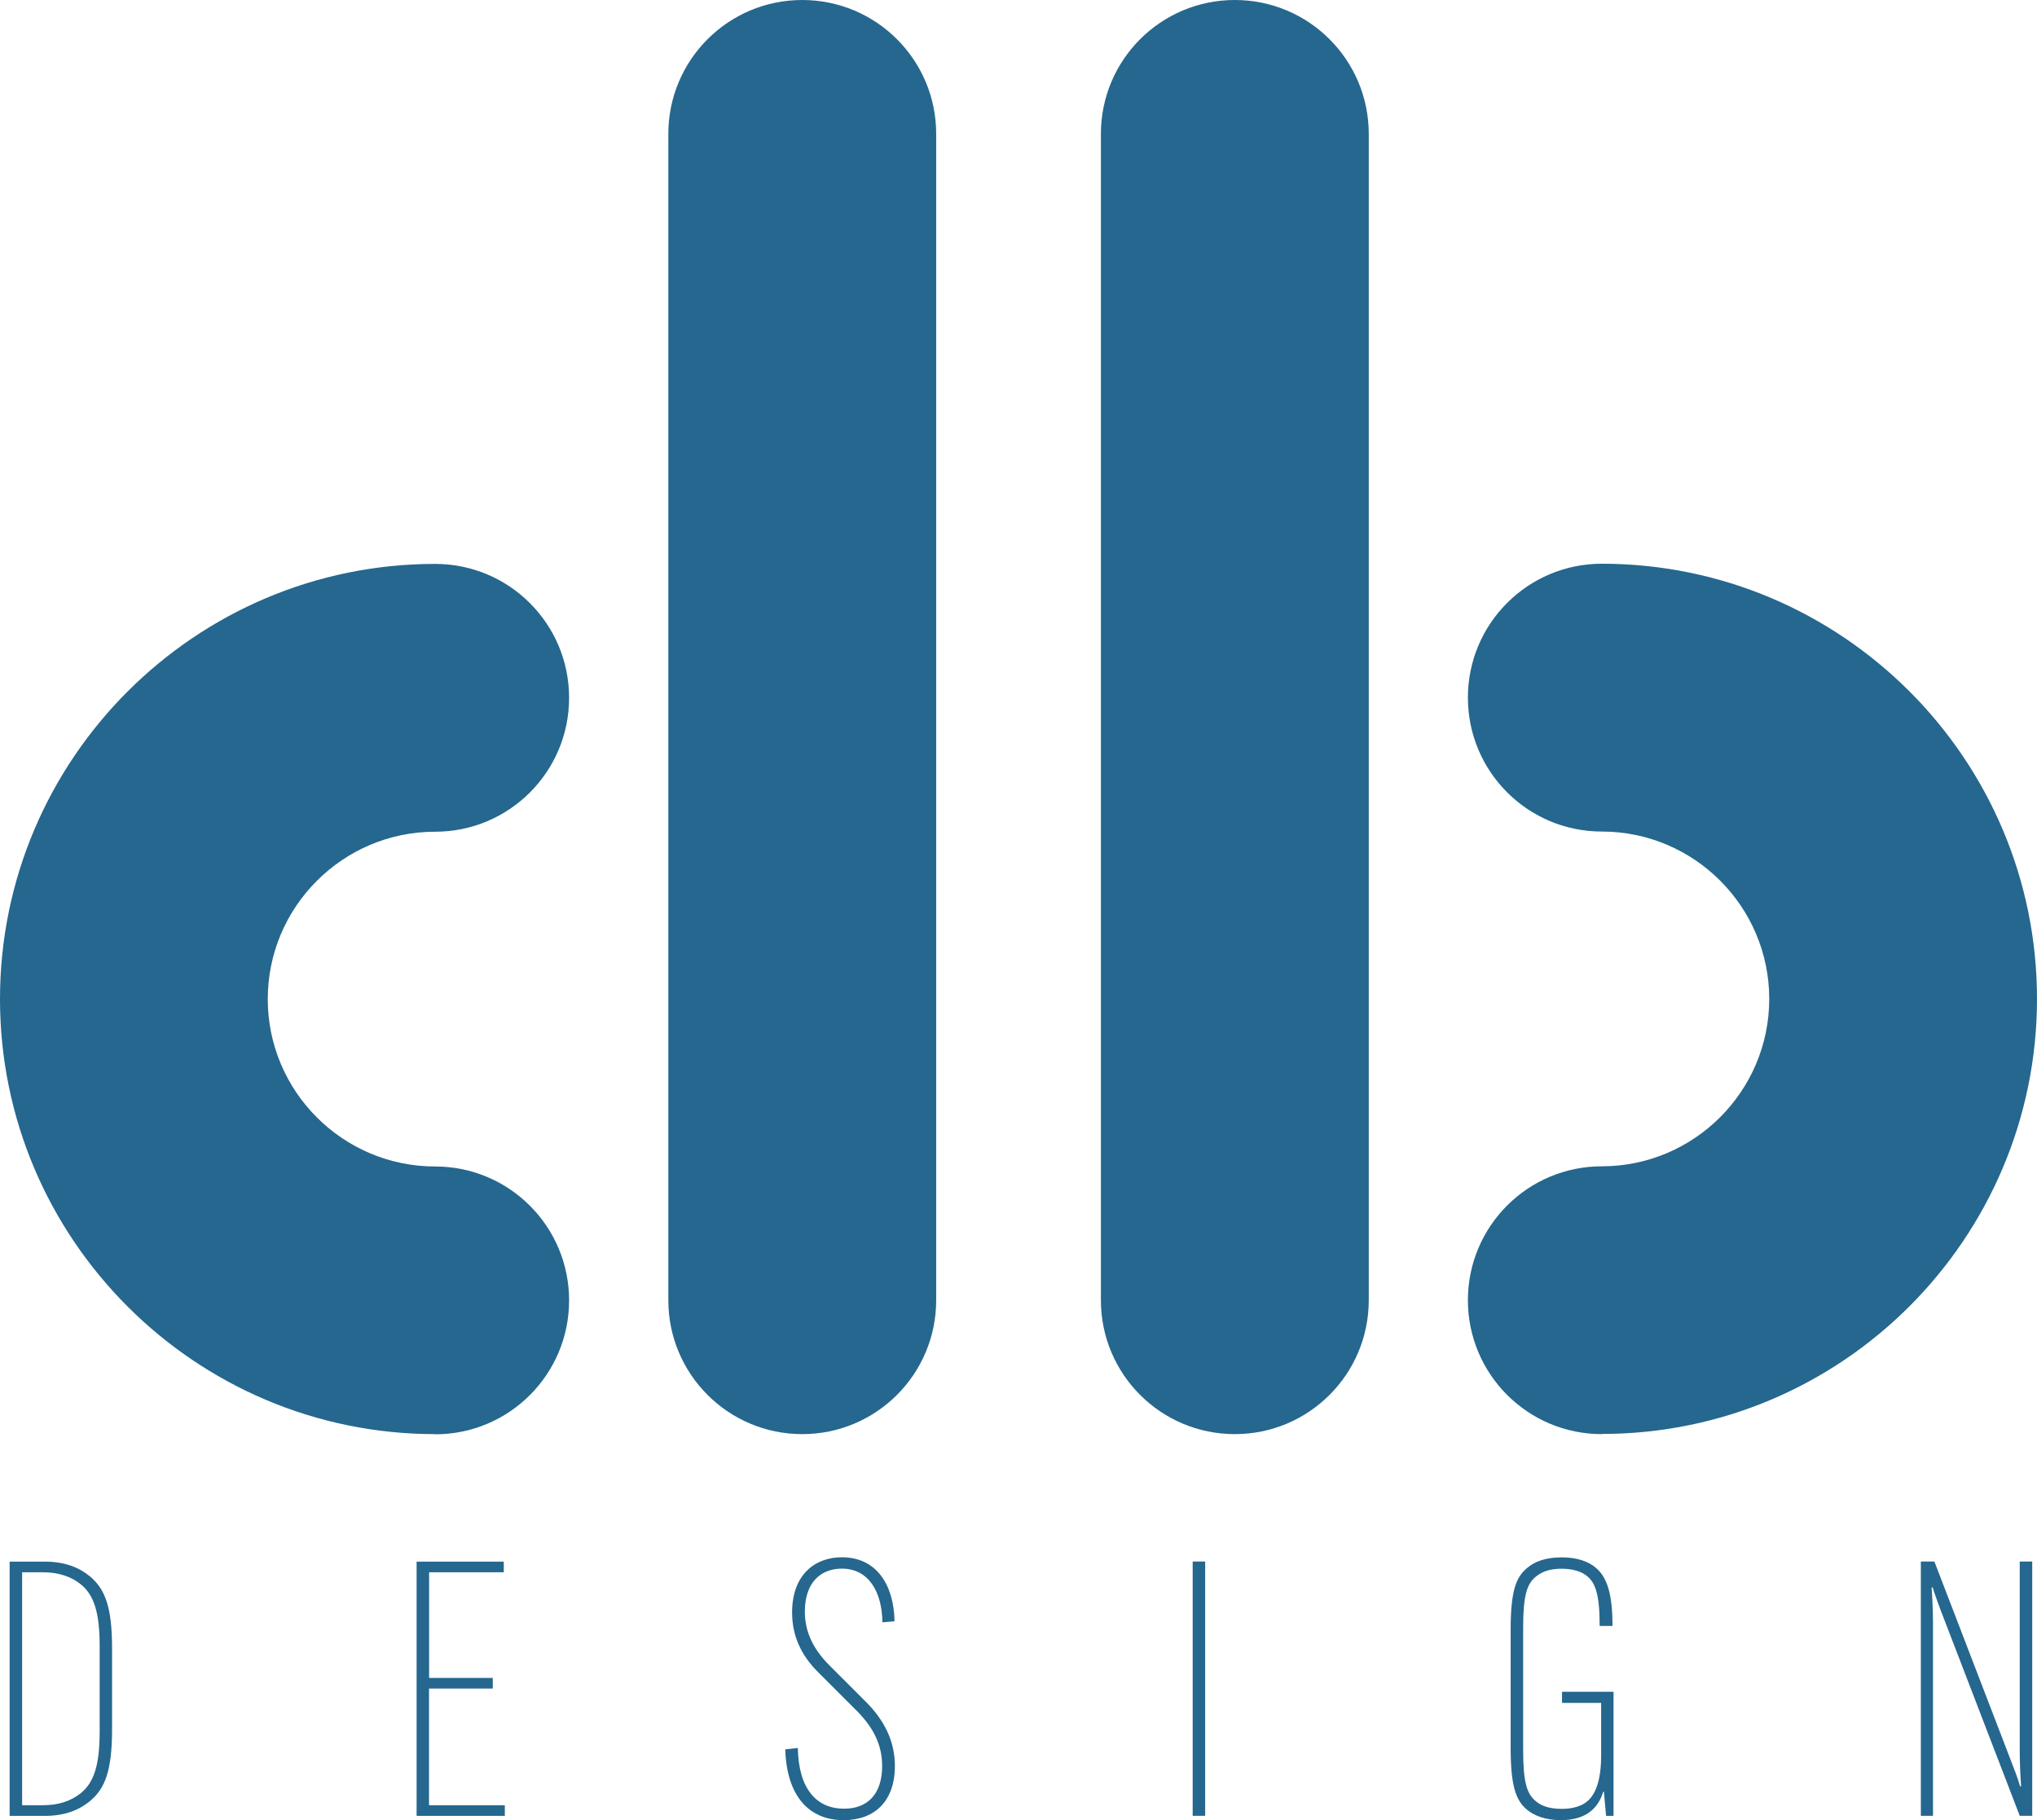
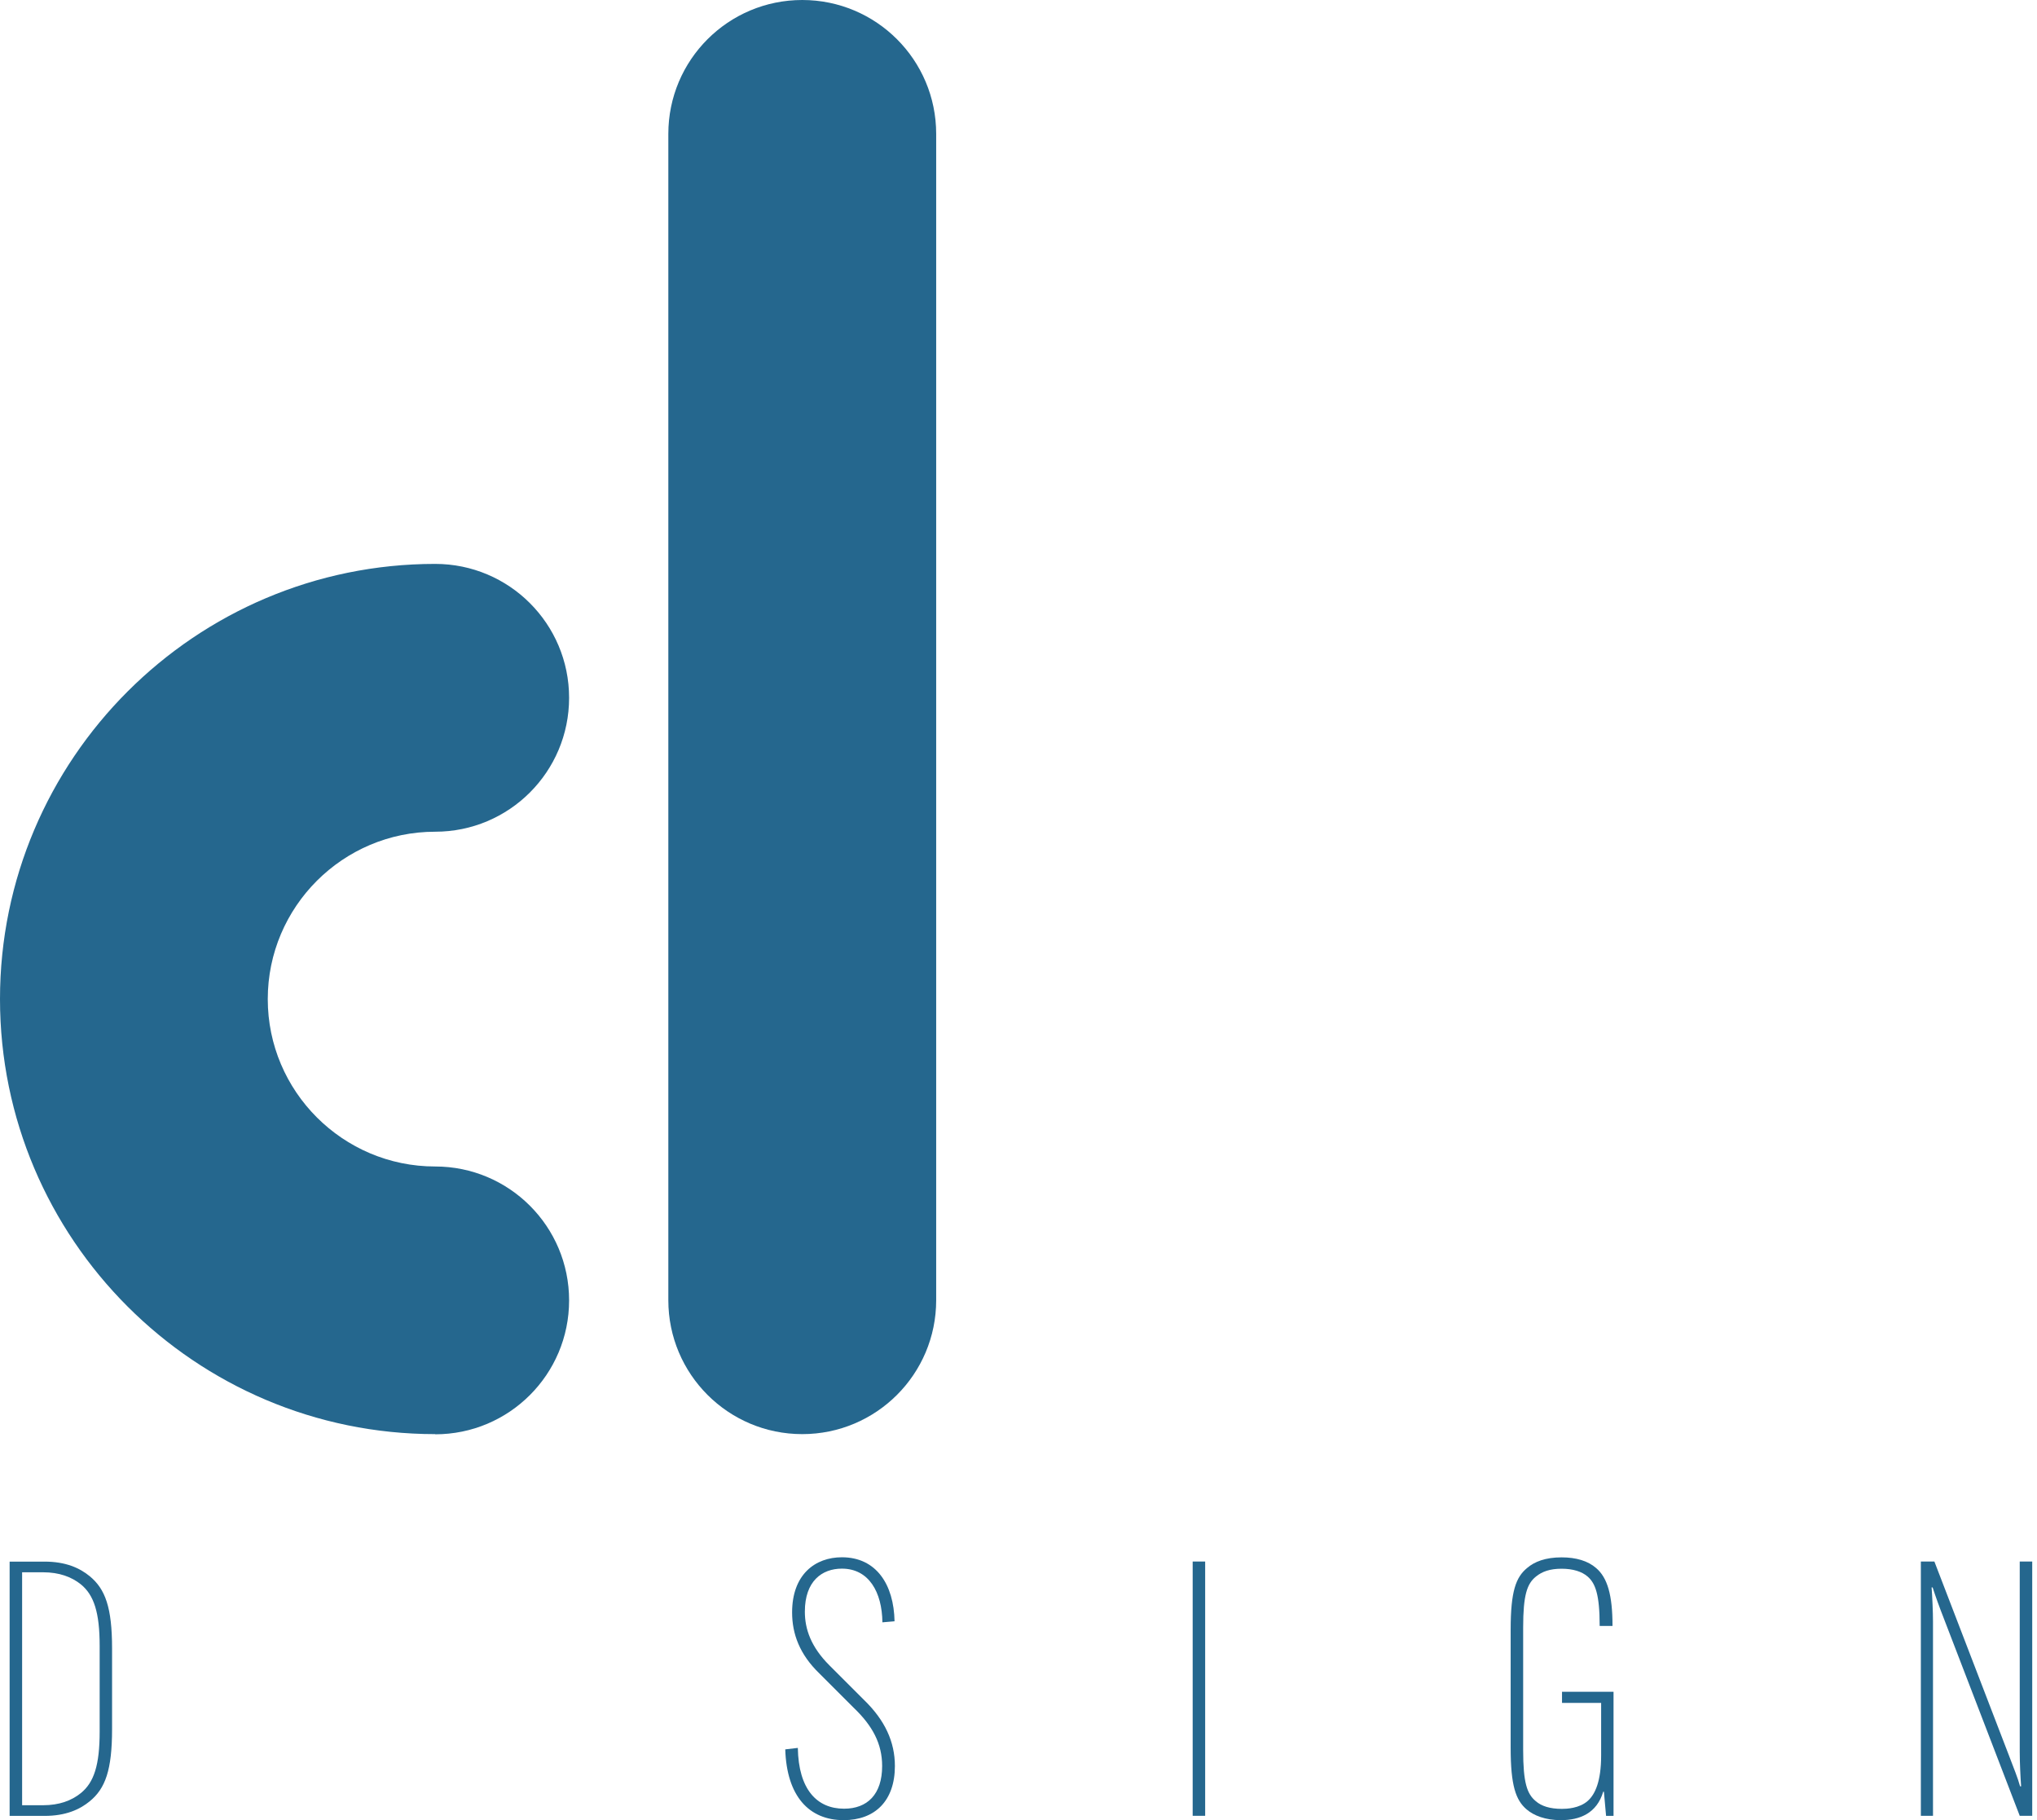
<svg xmlns="http://www.w3.org/2000/svg" id="Layer_2" data-name="Layer 2" viewBox="0 0 234.84 209.87">
  <defs>
    <style>
      .cls-1 {
        fill: #25678e;
      }
    </style>
  </defs>
  <g id="Content">
    <g>
      <g>
        <g>
          <path class="cls-1" d="m92.49,165.36c-8.53,0-15.44-6.91-15.44-15.44V15.44c0-8.53,6.91-15.44,15.44-15.44,8.53,0,15.44,6.91,15.44,15.44v134.48c0,8.53-6.91,15.44-15.44,15.44Z" />
-           <path class="cls-1" d="m142.36,165.36c-8.53,0-15.44-6.91-15.44-15.44V15.44C126.92,6.91,133.83,0,142.36,0c8.53,0,15.44,6.91,15.44,15.44v134.48c0,8.53-6.91,15.44-15.44,15.44Z" />
        </g>
        <g>
          <path class="cls-1" d="m50.17,165.36c-27.67,0-50.17-22.51-50.17-50.17,0-27.67,22.51-50.17,50.17-50.17,8.53,0,15.44,6.91,15.44,15.44,0,8.53-6.91,15.44-15.44,15.44-10.64,0-19.3,8.66-19.3,19.3,0,10.64,8.66,19.3,19.3,19.3,8.53,0,15.44,6.91,15.44,15.44,0,8.53-6.91,15.44-15.44,15.44Z" />
-           <path class="cls-1" d="m184.67,165.36c-8.53,0-15.44-6.91-15.44-15.44,0-8.53,6.91-15.44,15.44-15.44,10.64,0,19.3-8.66,19.3-19.3s-8.66-19.3-19.3-19.3c-8.53,0-15.44-6.91-15.44-15.44,0-8.53,6.91-15.44,15.44-15.44,27.67,0,50.17,22.51,50.17,50.17,0,27.67-22.51,50.17-50.17,50.17Z" />
        </g>
      </g>
      <g>
        <path class="cls-1" d="m10.34,181.74c1.8,1.48,2.58,3.61,2.58,8.33v9.31c0,4.72-.78,6.85-2.58,8.32-1.15.94-2.75,1.68-5.21,1.68H1.11s0-29.32,0-29.32h4.02c2.46,0,4.06.74,5.21,1.68Zm-7.79-.45v26.86s2.42,0,2.42,0c1.85,0,3.28-.53,4.35-1.4,1.52-1.23,2.17-3.24,2.17-7.09v-9.88c0-3.86-.66-5.87-2.17-7.1-1.07-.86-2.5-1.39-4.35-1.39h-2.42Z" />
-         <path class="cls-1" d="m49.46,194.7v13.45s8.74,0,8.74,0v1.23h-10.17s0-29.32,0-29.32h10.05v1.23h-8.61s0,12.18,0,12.18h7.34v1.23h-7.34Z" />
-         <path class="cls-1" d="m91.98,201.54c.08,4.8,2.21,7.01,5.33,7.01,2.67,0,4.39-1.64,4.39-4.92,0-2.58-1.11-4.63-3.24-6.68l-3.98-3.98c-2.3-2.21-3.16-4.59-3.16-7.05,0-4.39,2.67-6.36,5.74-6.36,3.98,0,5.99,3.16,6.07,7.38l-1.4.12c-.04-3.48-1.56-6.19-4.67-6.19-2.3,0-4.27,1.44-4.27,4.96,0,2.01.7,4.06,2.83,6.19l3.98,3.98c2.42,2.34,3.57,4.84,3.57,7.63,0,4.02-2.3,6.24-5.91,6.24-3.98,0-6.56-2.75-6.73-8.16l1.44-.16Z" />
+         <path class="cls-1" d="m91.98,201.54c.08,4.8,2.21,7.01,5.33,7.01,2.67,0,4.39-1.64,4.39-4.92,0-2.58-1.11-4.63-3.24-6.68l-3.98-3.98c-2.3-2.21-3.16-4.59-3.16-7.05,0-4.39,2.67-6.36,5.74-6.36,3.98,0,5.99,3.16,6.07,7.38l-1.4.12c-.04-3.48-1.56-6.19-4.67-6.19-2.3,0-4.27,1.44-4.27,4.96,0,2.01.7,4.06,2.83,6.19l3.98,3.98c2.42,2.34,3.57,4.84,3.57,7.63,0,4.02-2.3,6.24-5.91,6.24-3.98,0-6.56-2.75-6.73-8.16Z" />
        <path class="cls-1" d="m138.94,180.05v29.32h-1.44v-29.32h1.44Z" />
        <path class="cls-1" d="m180.07,195.07h5.95s0,14.31,0,14.31h-.86s-.25-2.79-.25-2.79h-.08c-.74,2.5-2.71,3.28-4.88,3.28-1.8,0-3.12-.53-3.94-1.23-1.27-1.07-1.85-2.79-1.85-7.09v-13.66c0-4.43.61-6.03,1.89-7.09.86-.74,2.13-1.23,3.98-1.23,1.68,0,3.04.41,3.98,1.23,1.31,1.11,1.89,3.12,1.89,6.64v.04h-1.48v-.04c0-3.57-.49-4.88-1.39-5.66-.66-.57-1.68-.9-3-.9-1.35,0-2.25.33-2.95.9-1.02.82-1.48,2.09-1.48,5.87v14.15c0,3.77.45,5.04,1.44,5.87.66.58,1.64.9,3.03.9.49,0,2.01-.04,3-.94.82-.74,1.52-2.22,1.52-5.21v-6.07s-4.51,0-4.51,0v-1.27Z" />
        <path class="cls-1" d="m223.01,180.05l8.53,22.19c.65,1.72,1.07,2.71,1.35,3.73h.12c-.08-1.07-.16-2.79-.16-3.94v-21.98h1.44v29.32h-1.44s-8.69-22.6-8.69-22.6c-.61-1.56-1.02-2.71-1.35-3.73h-.12c.08,1.07.16,2.79.16,3.94v22.39h-1.4v-29.32h1.56Z" />
      </g>
    </g>
  </g>
</svg>